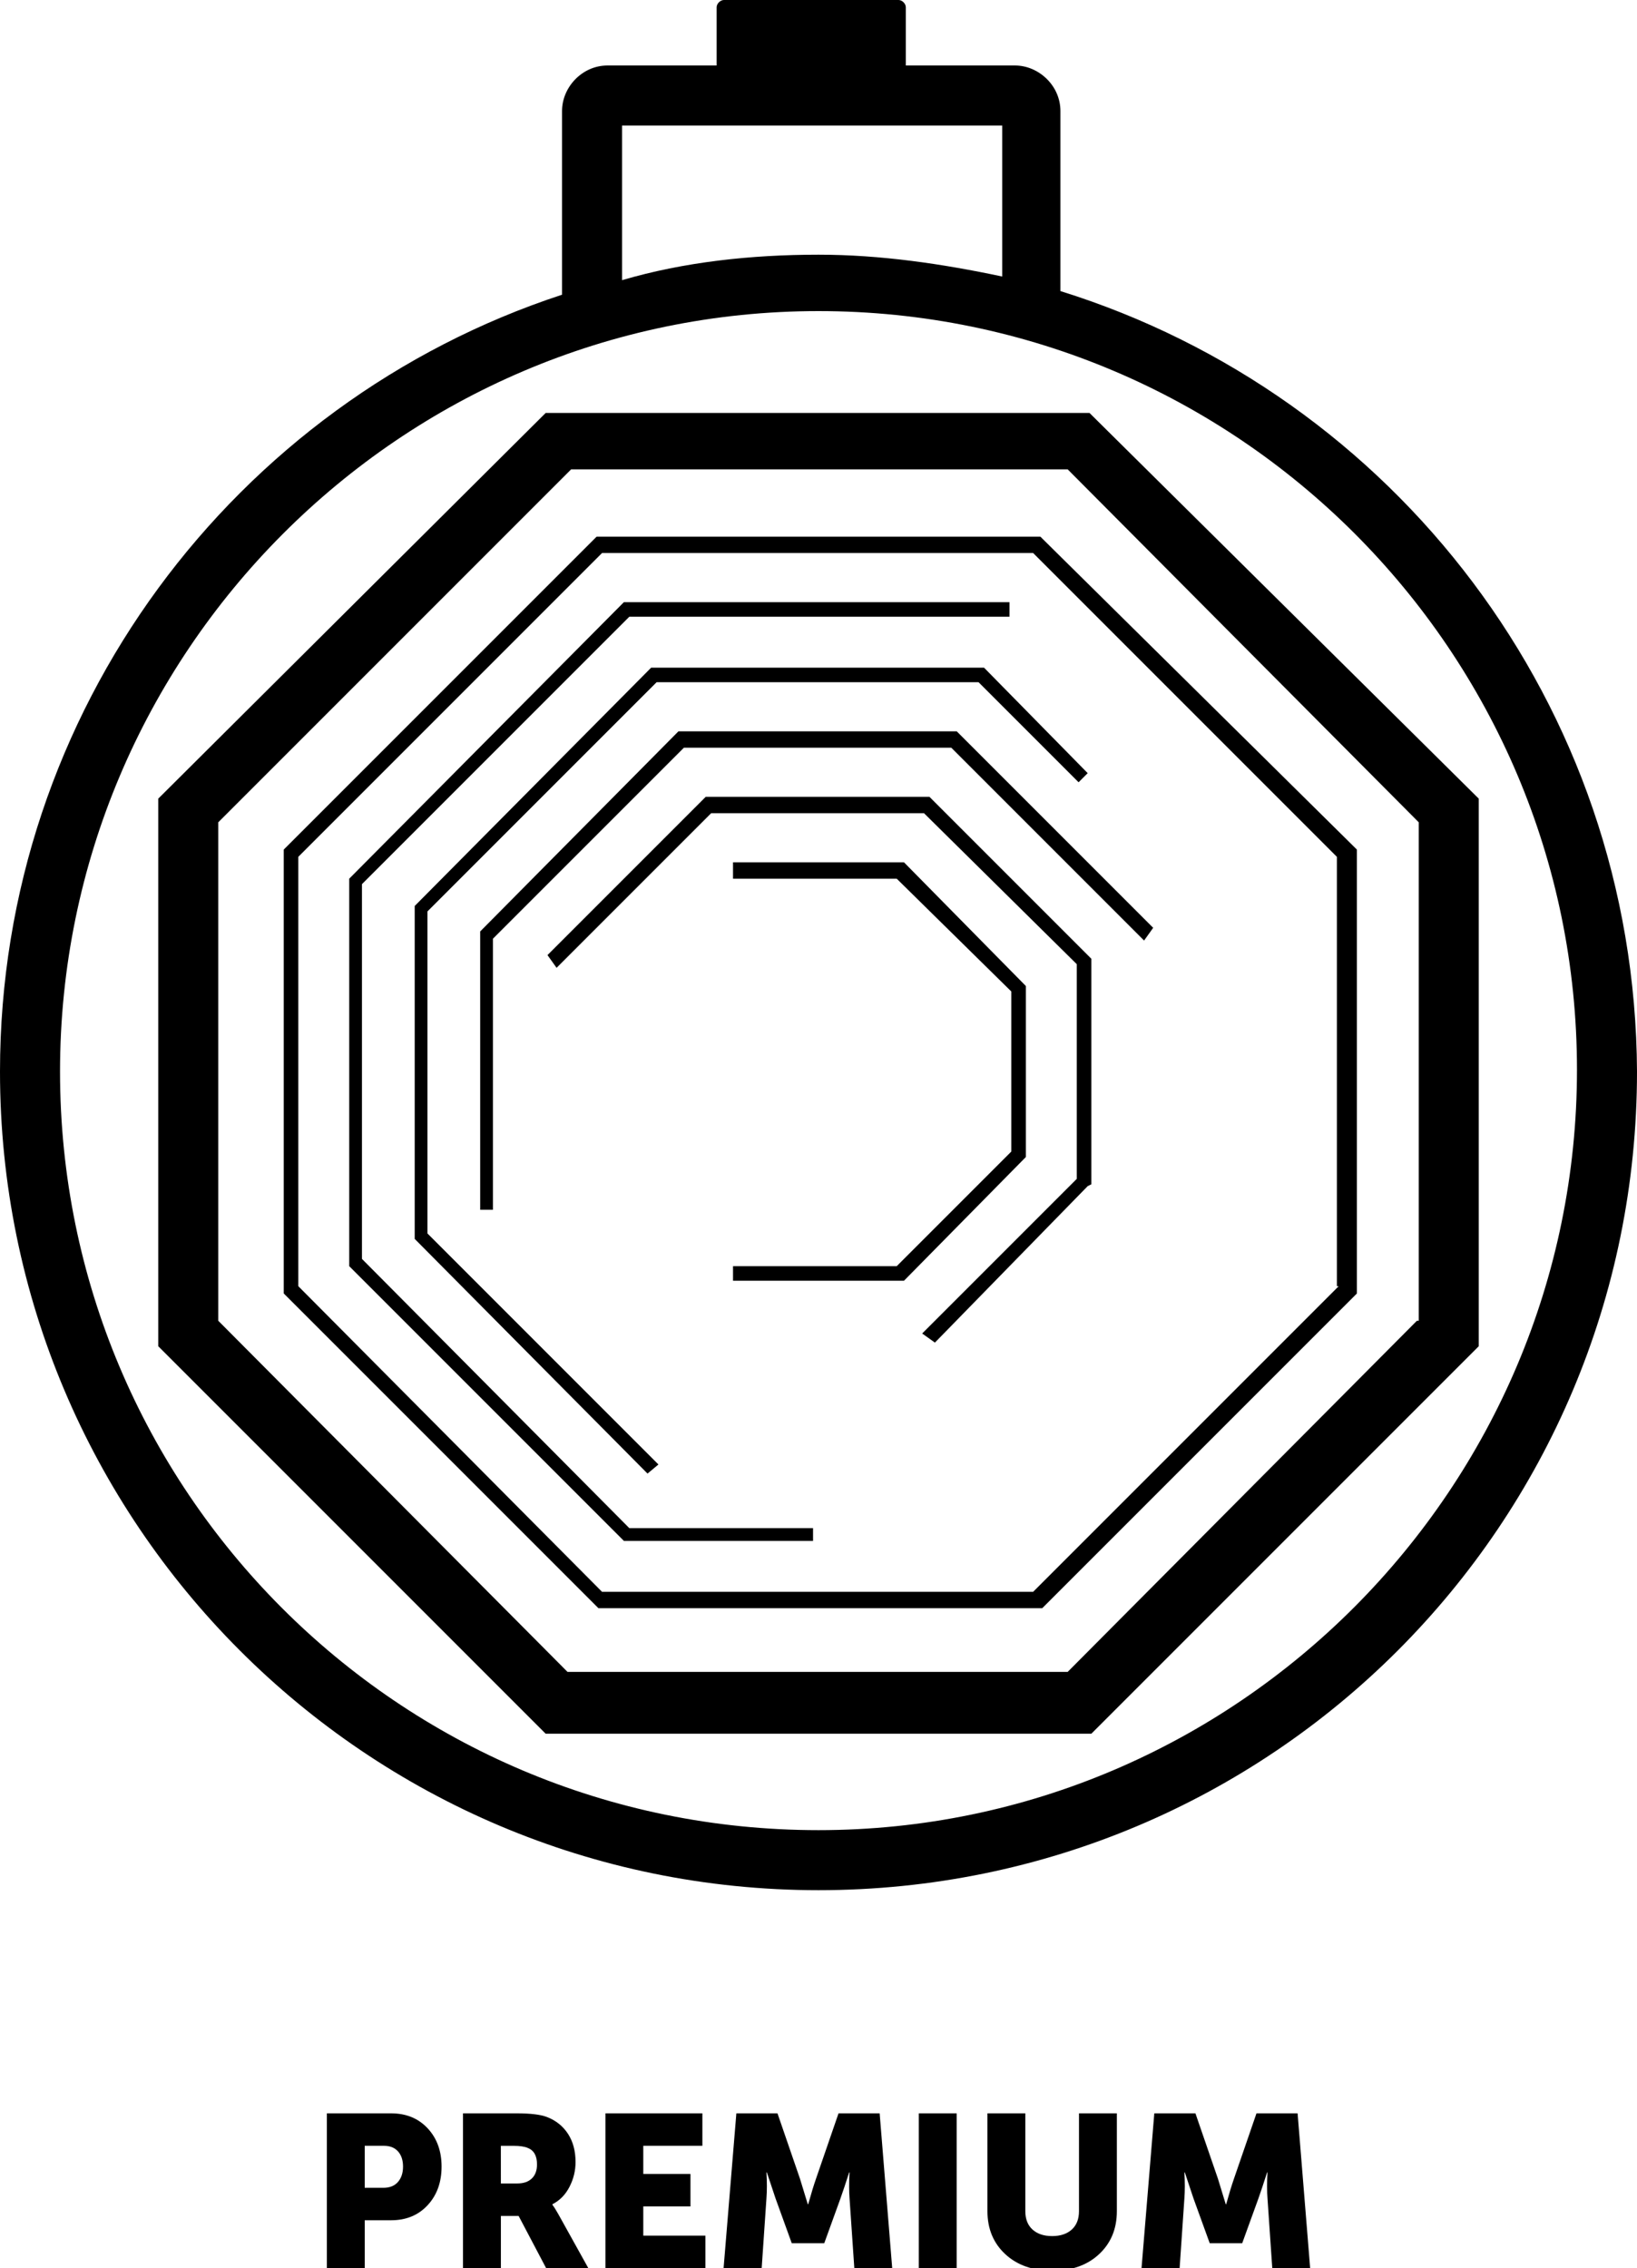
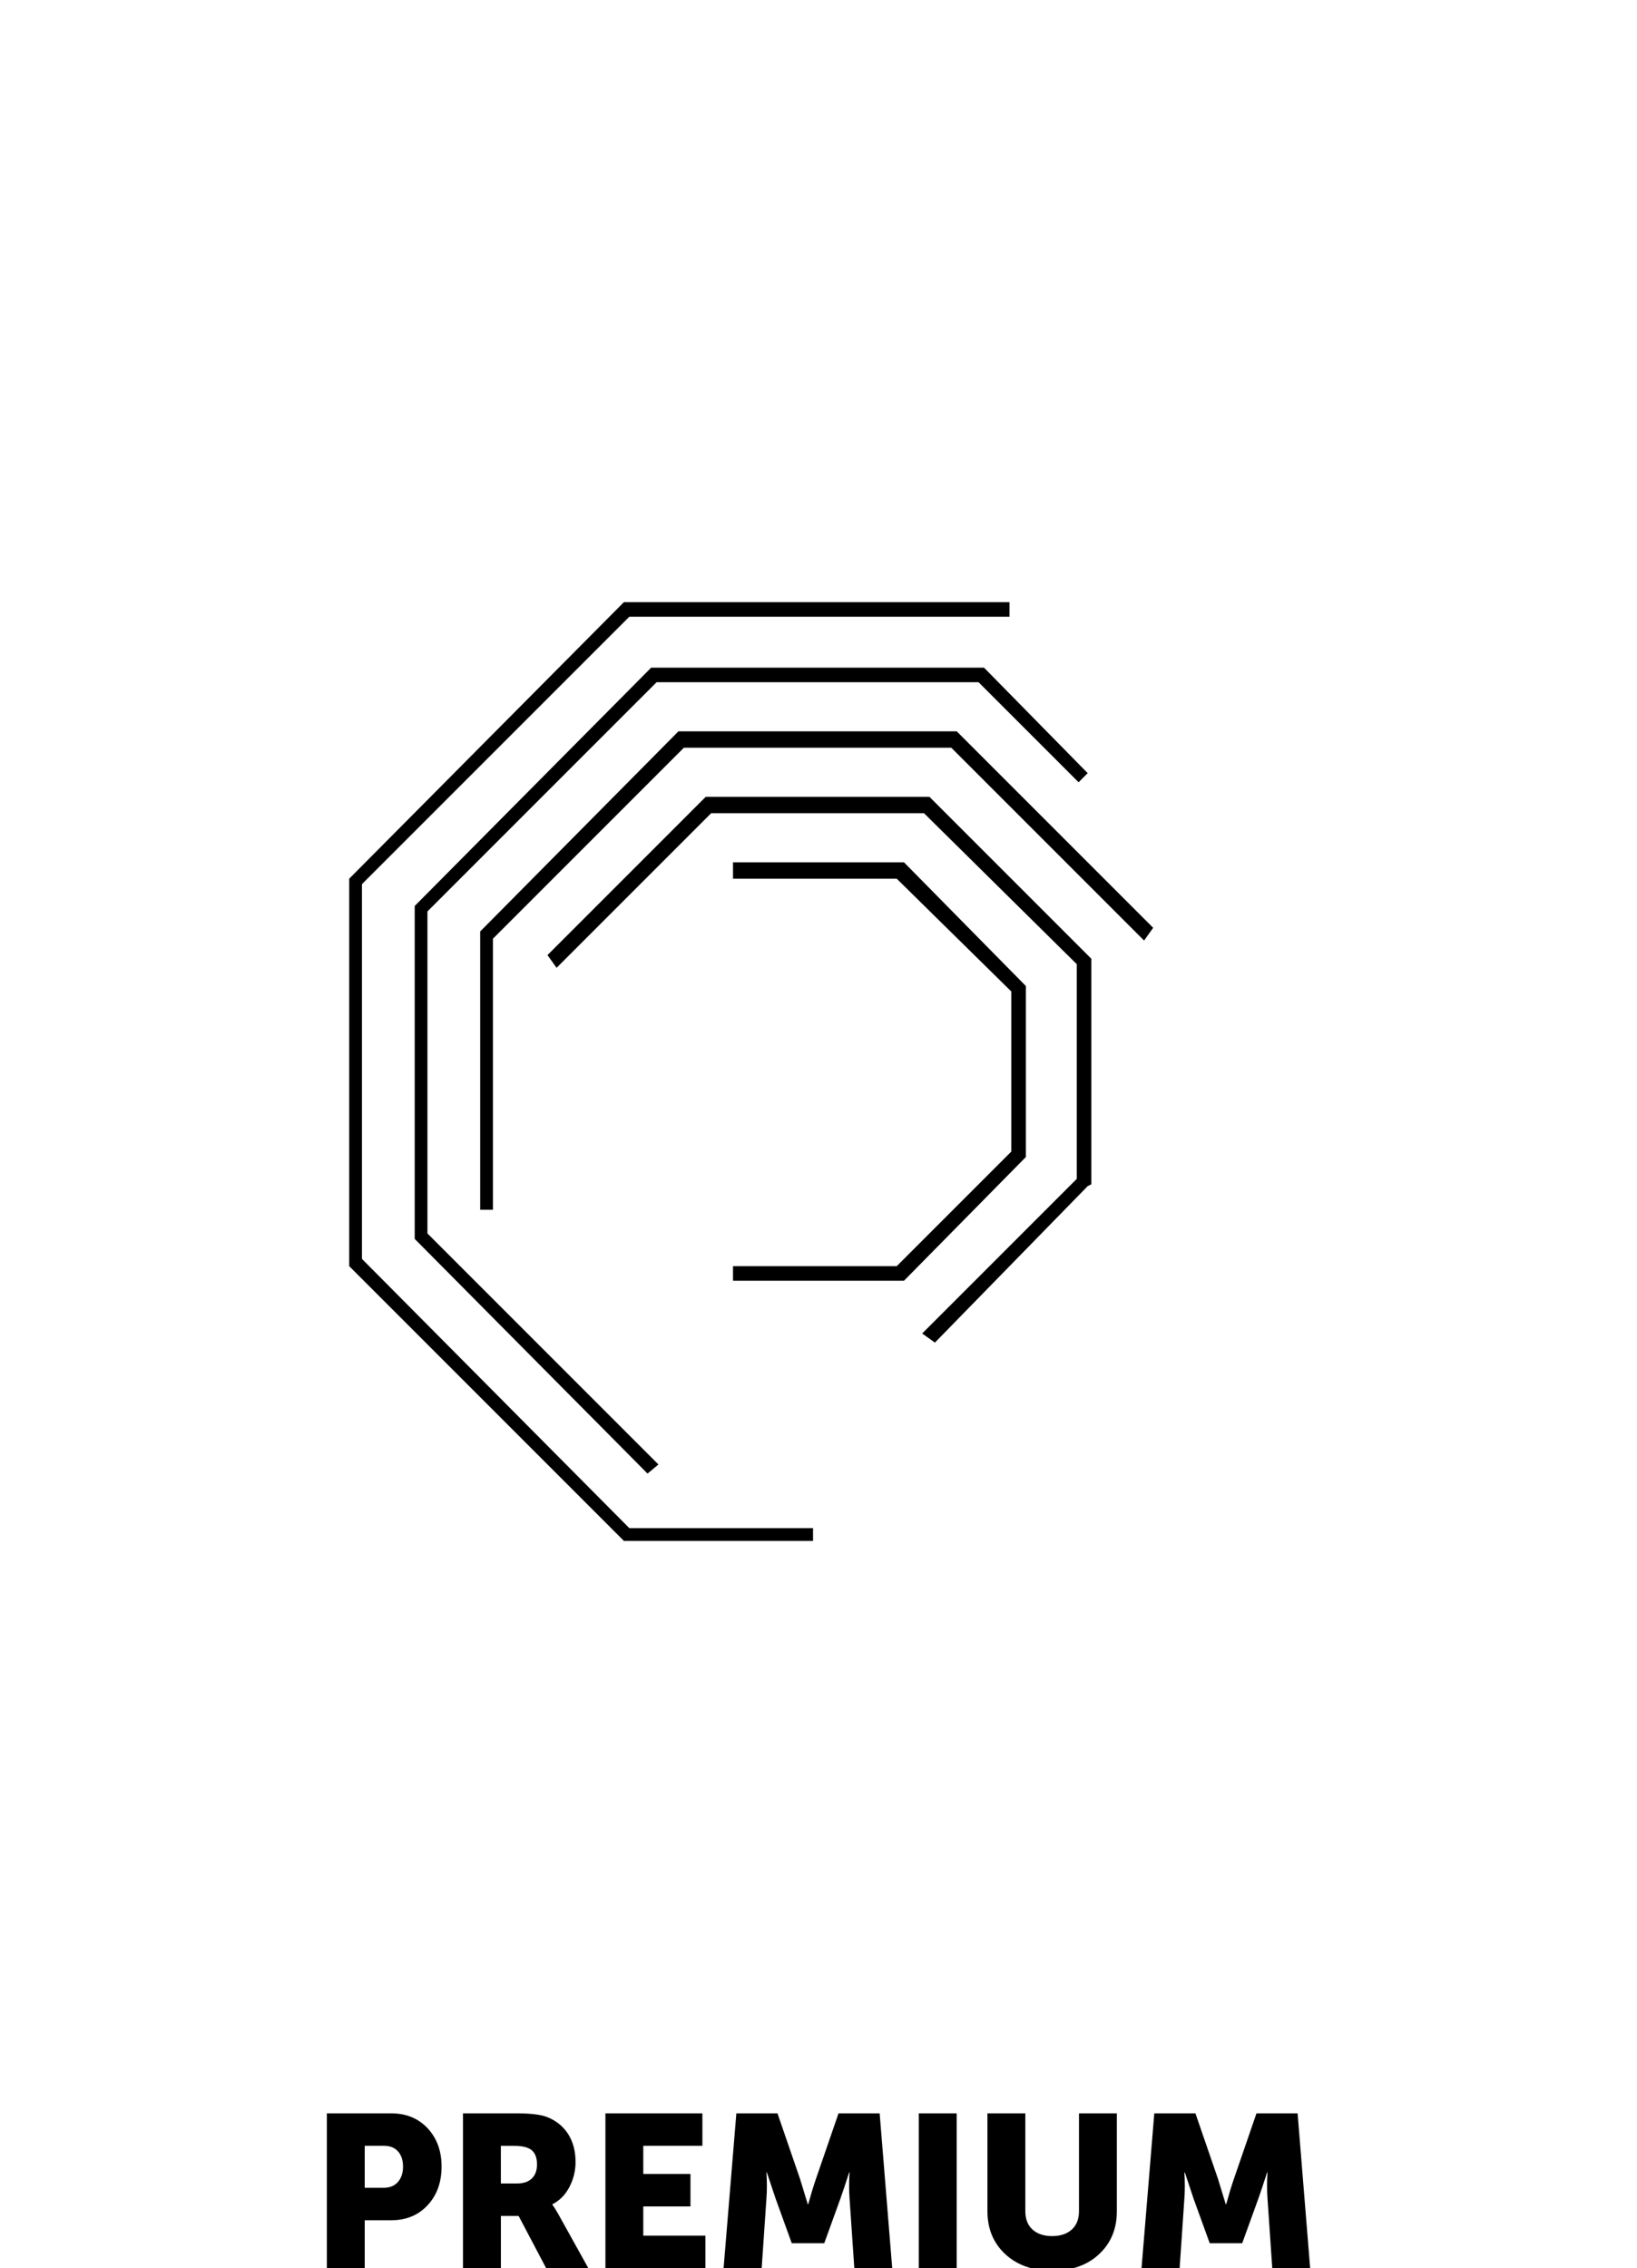
<svg xmlns="http://www.w3.org/2000/svg" version="1.1" id="Слой_1" x="0px" y="0px" width="90px" height="124.675px" viewBox="252.971 350.378 90 124.675" enable-background="new 252.971 350.378 90 124.675" xml:space="preserve">
  <g>
    <g>
-       <path d="M311.271,366.378v-9.9c0-1.4-1.2-2.5-2.5-2.5h-6v-3.2c0-0.2-0.2-0.4-0.4-0.4h-9.6c-0.2,0-0.4,0.2-0.4,0.4v3.2h-6    c-1.4,0-2.5,1.2-2.5,2.5v10.1c-18,5.899-30.9,22.899-30.9,42.7c0,24.8,20.1,45,45,45s45-20.1,45-45    C342.871,389.078,329.571,372.078,311.271,366.378z M287.071,357.278h21v8.3c-3.3-0.7-6.7-1.2-10.1-1.2c-3.7,0-7.4,0.4-10.8,1.4    v-8.5H287.071z M297.971,450.978c-23.1,0-41.7-18.7-41.7-41.7c0-23,18.7-41.8,41.7-41.8s41.7,18.7,41.7,41.7    S320.971,450.978,297.971,450.978z" />
-       <path d="M282.971,373.078l-21.3,21.2v30.1l21.3,21.3h30l21.3-21.3v-30.1l-21.4-21.2H282.971z M330.871,422.978l-19.2,19.3h-27.5    l-19.2-19.3v-27.4l19.4-19.4h27.3l19.3,19.4v27.4H330.871z" />
-       <path d="M310.171,379.878h-24.399l-17.101,17.1l-0.1,0.1v24.4l17.2,17.2l0.1,0.1h24.4l17.2-17.199l0.1-0.101v-24.4l-17.3-17.1    L310.171,379.878z M326.571,421.077l-16.8,16.801h-23.7l-16.7-16.801v-23.6l16.7-16.7h23.7l16.7,16.7v23.6H326.571z" />
      <polygon points="272.871,419.578 272.871,398.978 287.571,384.278 308.471,384.278 308.471,383.478 287.271,383.478     272.171,398.678 272.171,419.978 287.271,435.078 297.671,435.078 297.671,434.378 287.571,434.378   " />
      <polygon points="288.771,387.078 275.771,400.178 275.771,418.478 288.571,431.378 289.171,430.878 276.471,418.178     276.471,400.478 289.071,387.878 306.771,387.878 312.271,393.378 312.771,392.877 307.071,387.078   " />
      <polygon points="290.271,390.578 279.371,401.578 279.371,416.878 280.071,416.878 280.071,401.978 290.571,391.478     305.271,391.478 315.871,402.078 316.371,401.378 305.571,390.578   " />
      <polygon points="291.771,394.178 283.071,402.878 283.571,403.578 292.071,395.078 303.771,395.078 312.171,403.378     312.171,415.178 303.671,423.678 304.371,424.178 312.771,415.578 312.971,415.478 312.971,403.078 304.071,394.178   " />
      <polygon points="309.371,404.578 302.671,397.778 293.271,397.778 293.271,398.678 302.271,398.678 308.571,404.878     308.571,413.678 302.271,419.978 293.271,419.978 293.271,420.777 302.671,420.777 309.371,413.978   " />
    </g>
    <g>
      <path d="M270.941,475.053v-8.508h3.534c0.825,0,1.493,0.273,2.005,0.82c0.512,0.548,0.768,1.25,0.768,2.106    c0,0.865-0.256,1.573-0.768,2.124c-0.512,0.552-1.18,0.827-2.005,0.827h-1.452v2.63H270.941L270.941,475.053z M273.023,470.638    h1.023c0.349,0,0.617-0.106,0.803-0.321c0.187-0.214,0.28-0.495,0.28-0.845c0-0.349-0.091-0.627-0.274-0.833    s-0.44-0.31-0.773-0.31h-1.059V470.638z" />
      <path d="M278.426,475.053v-8.508h2.963c0.754,0,1.305,0.067,1.654,0.202c0.492,0.19,0.876,0.498,1.154,0.922    c0.277,0.425,0.417,0.942,0.417,1.553c0,0.477-0.111,0.931-0.333,1.363c-0.222,0.432-0.535,0.751-0.94,0.958v0.023    c0.079,0.104,0.187,0.273,0.321,0.512l1.654,2.975h-2.32l-1.511-2.867h-0.976v2.867H278.426L278.426,475.053z M280.508,470.399    h0.904c0.341,0,0.607-0.091,0.797-0.273s0.286-0.44,0.286-0.773c0-0.468-0.167-0.77-0.5-0.904    c-0.183-0.079-0.444-0.119-0.785-0.119h-0.703L280.508,470.399L280.508,470.399z" />
      <path d="M286.256,475.053v-8.508h5.331v1.784h-3.249v1.547h2.594v1.785h-2.594v1.606h3.416v1.785H286.256L286.256,475.053z" />
      <path d="M292.753,475.053l0.702-8.508h2.261l1.237,3.594l0.429,1.404h0.023c0.159-0.571,0.301-1.04,0.429-1.404l1.238-3.594h2.261    l0.69,8.508h-2.083l-0.262-3.832c-0.016-0.19-0.023-0.404-0.023-0.643c0-0.237,0.004-0.428,0.012-0.571l0.012-0.214h-0.023    c-0.19,0.596-0.35,1.071-0.477,1.428l-0.892,2.464h-1.786l-0.892-2.464l-0.476-1.428h-0.024c0.032,0.523,0.032,1,0,1.428    l-0.262,3.832H292.753L292.753,475.053z" />
      <path d="M303.486,475.053v-8.508h2.083v8.508H303.486z" />
      <path d="M307.259,471.923v-5.378h2.083v5.378c0,0.437,0.133,0.773,0.398,1.012s0.625,0.357,1.077,0.357s0.811-0.119,1.076-0.357    s0.399-0.575,0.399-1.012v-5.378h2.082v5.378c0,0.968-0.325,1.756-0.976,2.362c-0.65,0.607-1.508,0.91-2.57,0.91    c-1.071,0-1.934-0.303-2.589-0.91C307.586,473.679,307.259,472.891,307.259,471.923z" />
      <path d="M315.731,475.053l0.702-8.508h2.261l1.238,3.594l0.429,1.404h0.023c0.158-0.571,0.301-1.04,0.428-1.404l1.238-3.594h2.261    l0.69,8.508h-2.083l-0.262-3.832c-0.016-0.19-0.023-0.404-0.023-0.643c0-0.237,0.004-0.428,0.012-0.571l0.012-0.214h-0.023    c-0.19,0.596-0.35,1.071-0.476,1.428l-0.893,2.464h-1.785l-0.893-2.464l-0.476-1.428h-0.024c0.032,0.523,0.032,1,0,1.428    l-0.262,3.832H315.731L315.731,475.053z" />
    </g>
  </g>
</svg>